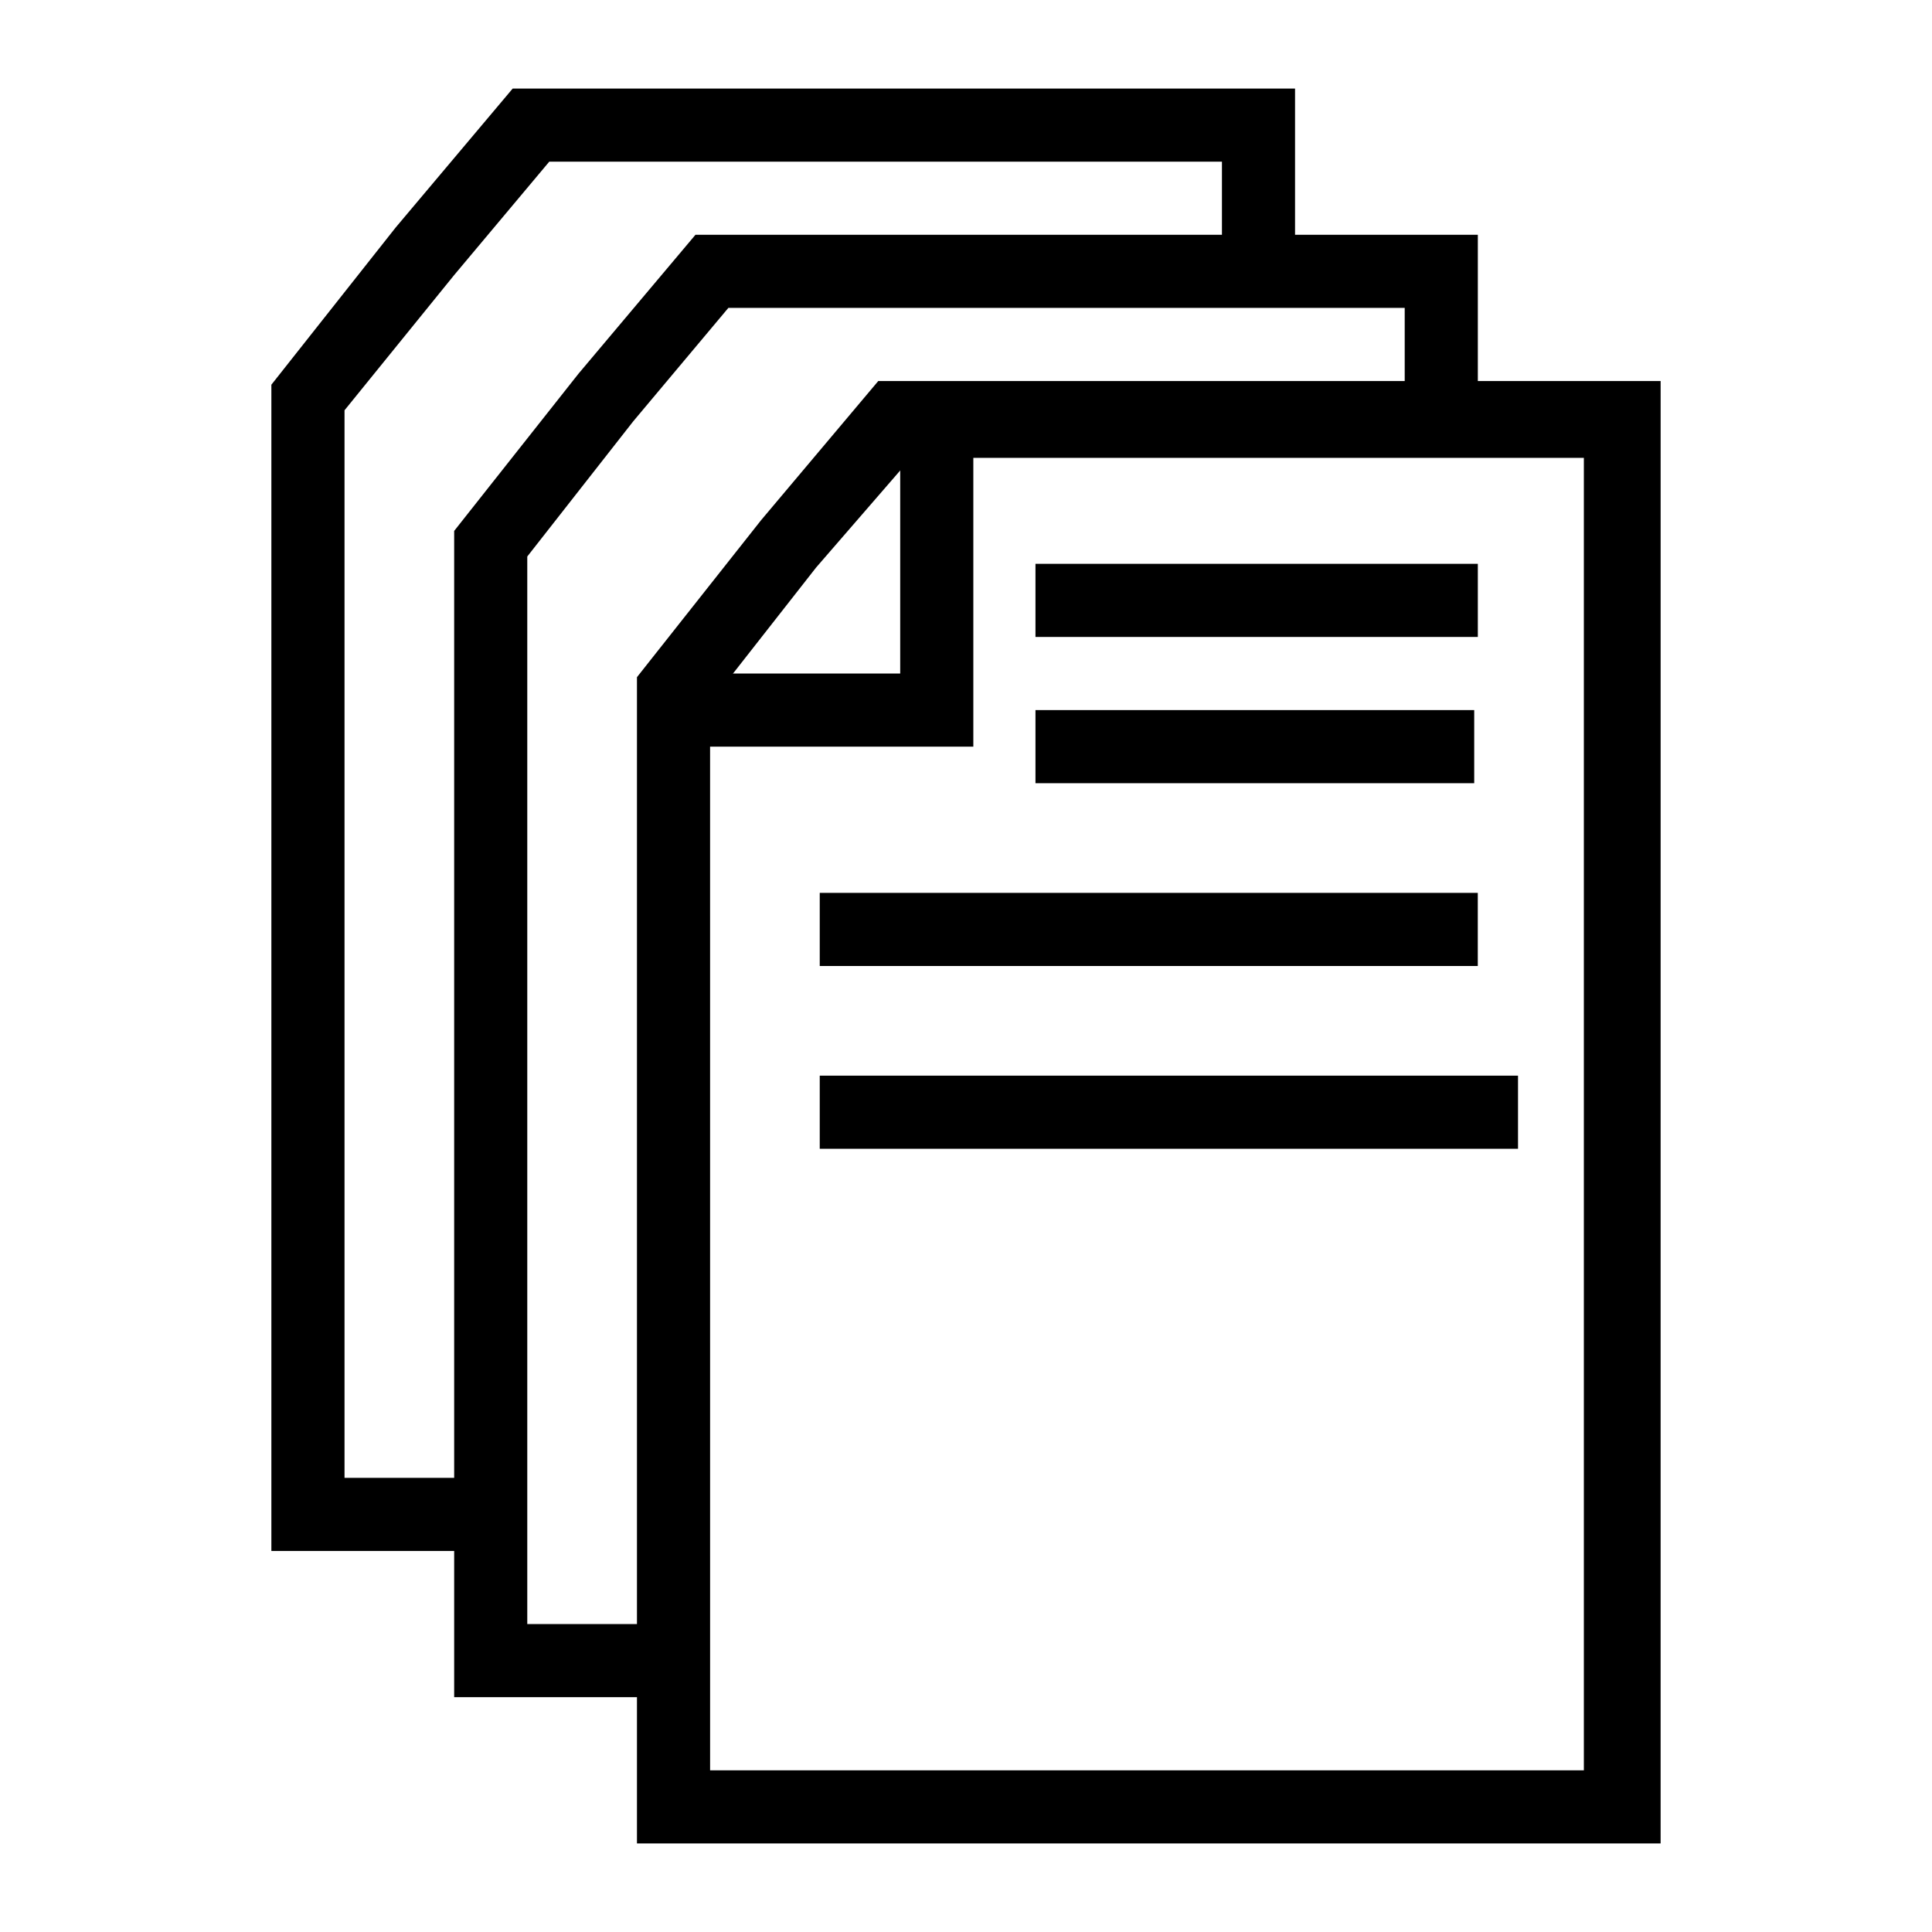
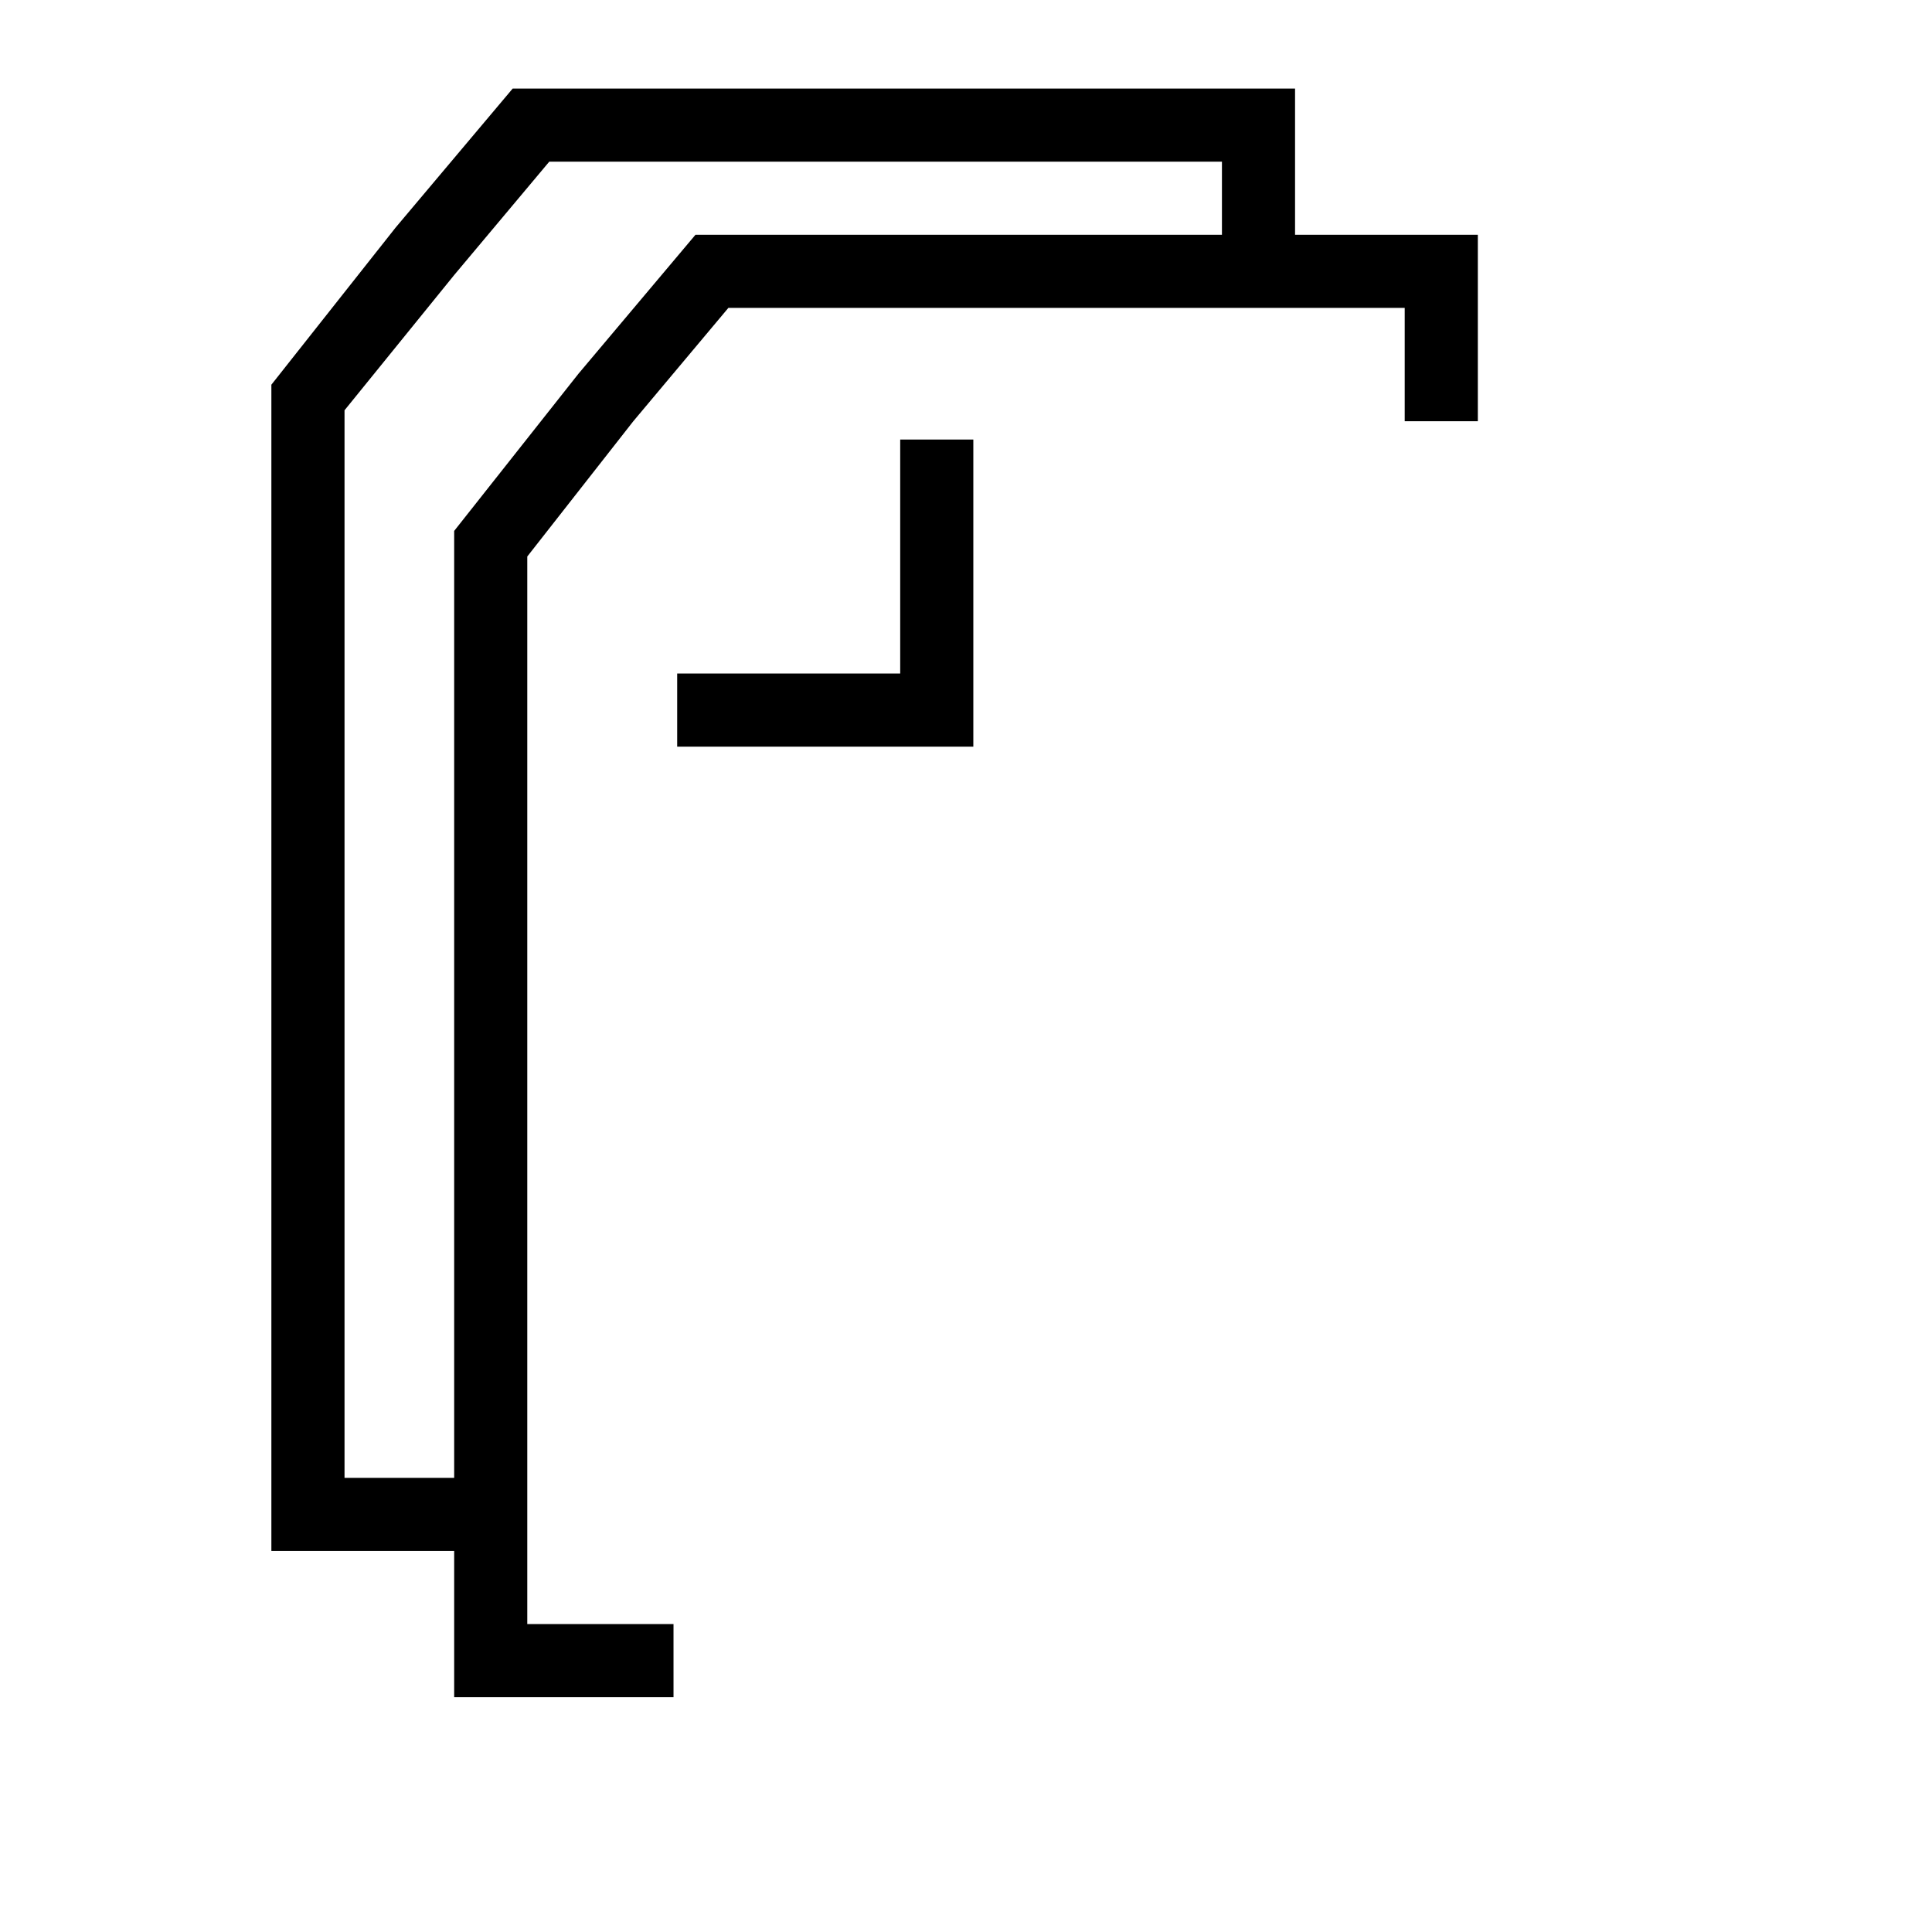
<svg xmlns="http://www.w3.org/2000/svg" fill="#000000" width="800px" height="800px" version="1.1" viewBox="144 144 512 512">
  <g>
-     <path d="m418.41 293.42h117.23v19.379h-117.23z" />
-     <path d="m418.41 332.18h116.27v19.379h-116.27z" />
-     <path d="m361.24 380.62h174.39v19.379h-174.39z" />
-     <path d="m361.24 429.06h185.05v19.379h-185.05z" />
-     <path d="m584.08 632.53h-271.28v-309.07l32.941-41.66 31.004-36.816h207.34zm-252.87-19.379h232.53v-347.82h-178.27l-25.191 29.066-28.098 35.848 0.004 282.91z" />
    <path d="m323.46 341.87v-19.379h59.102v-62.008h19.379v81.387z" />
    <path d="m322.49 593.77h-58.129v-309.07l32.941-41.66 31-36.816h207.34v49.41h-19.379v-30.035h-179.24l-25.191 30.035-28.098 35.848v282.91h38.754z" />
    <path d="m274.05 555.02h-58.133v-309.07l32.941-41.66 31.004-36.816h207.34v49.41h-19.375v-30.035h-178.27l-25.188 30.035-29.066 35.848v282.91h38.754z" />
  </g>
</svg>